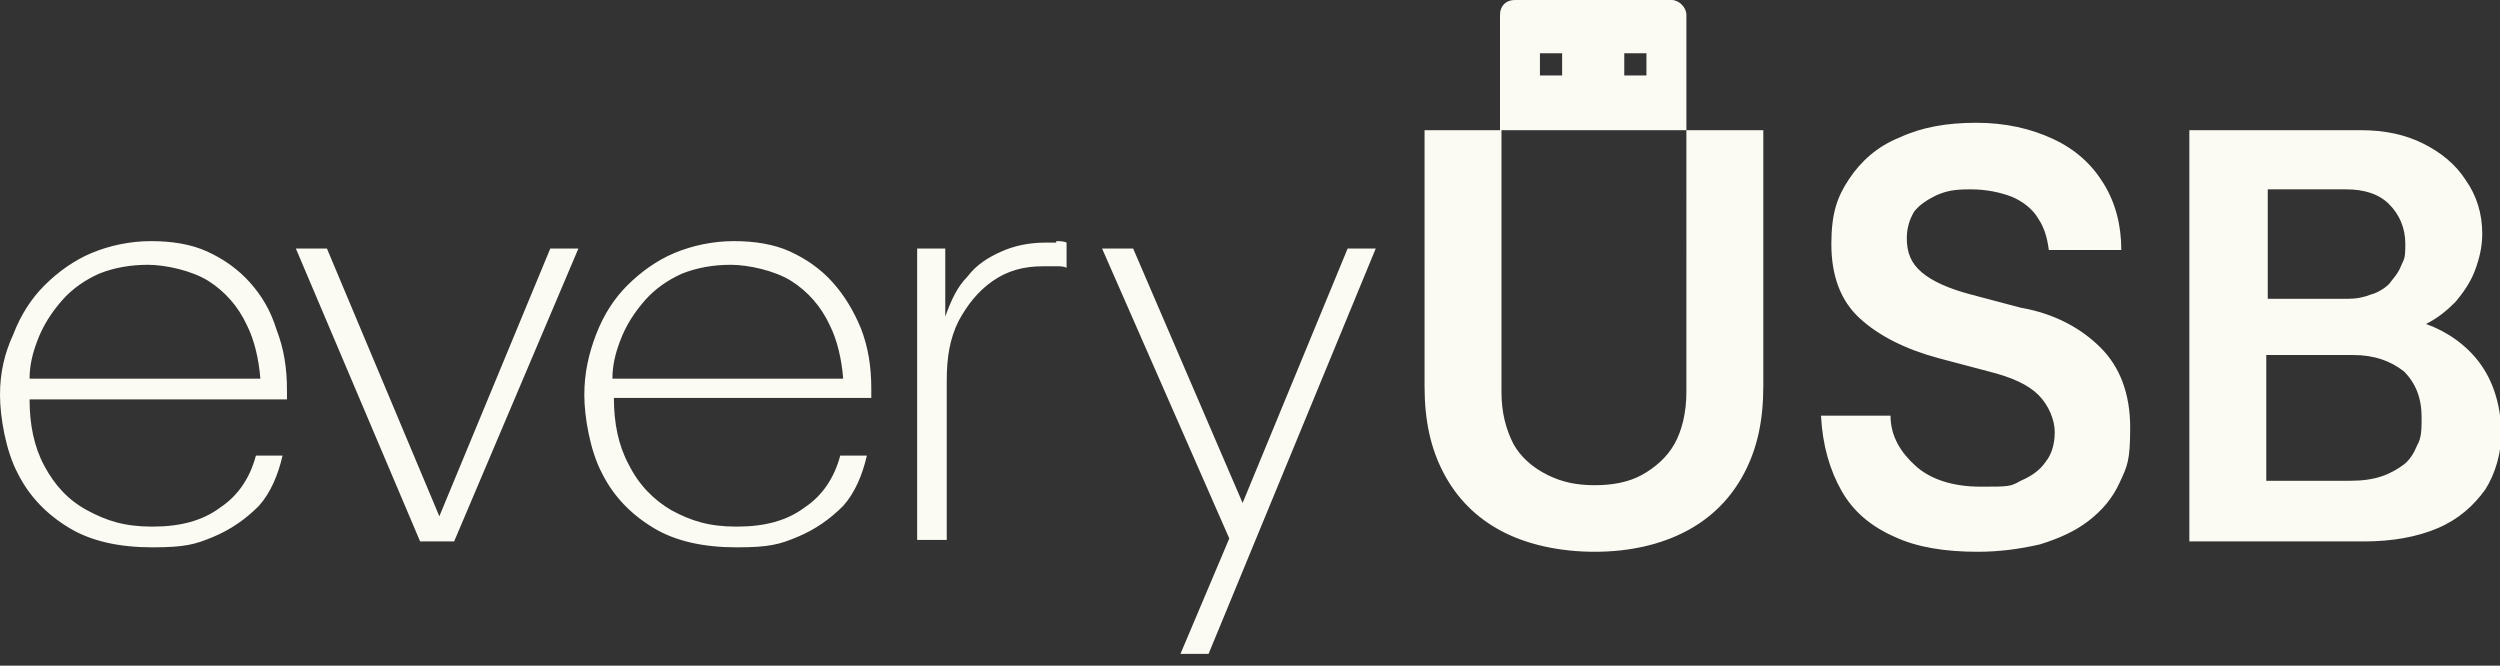
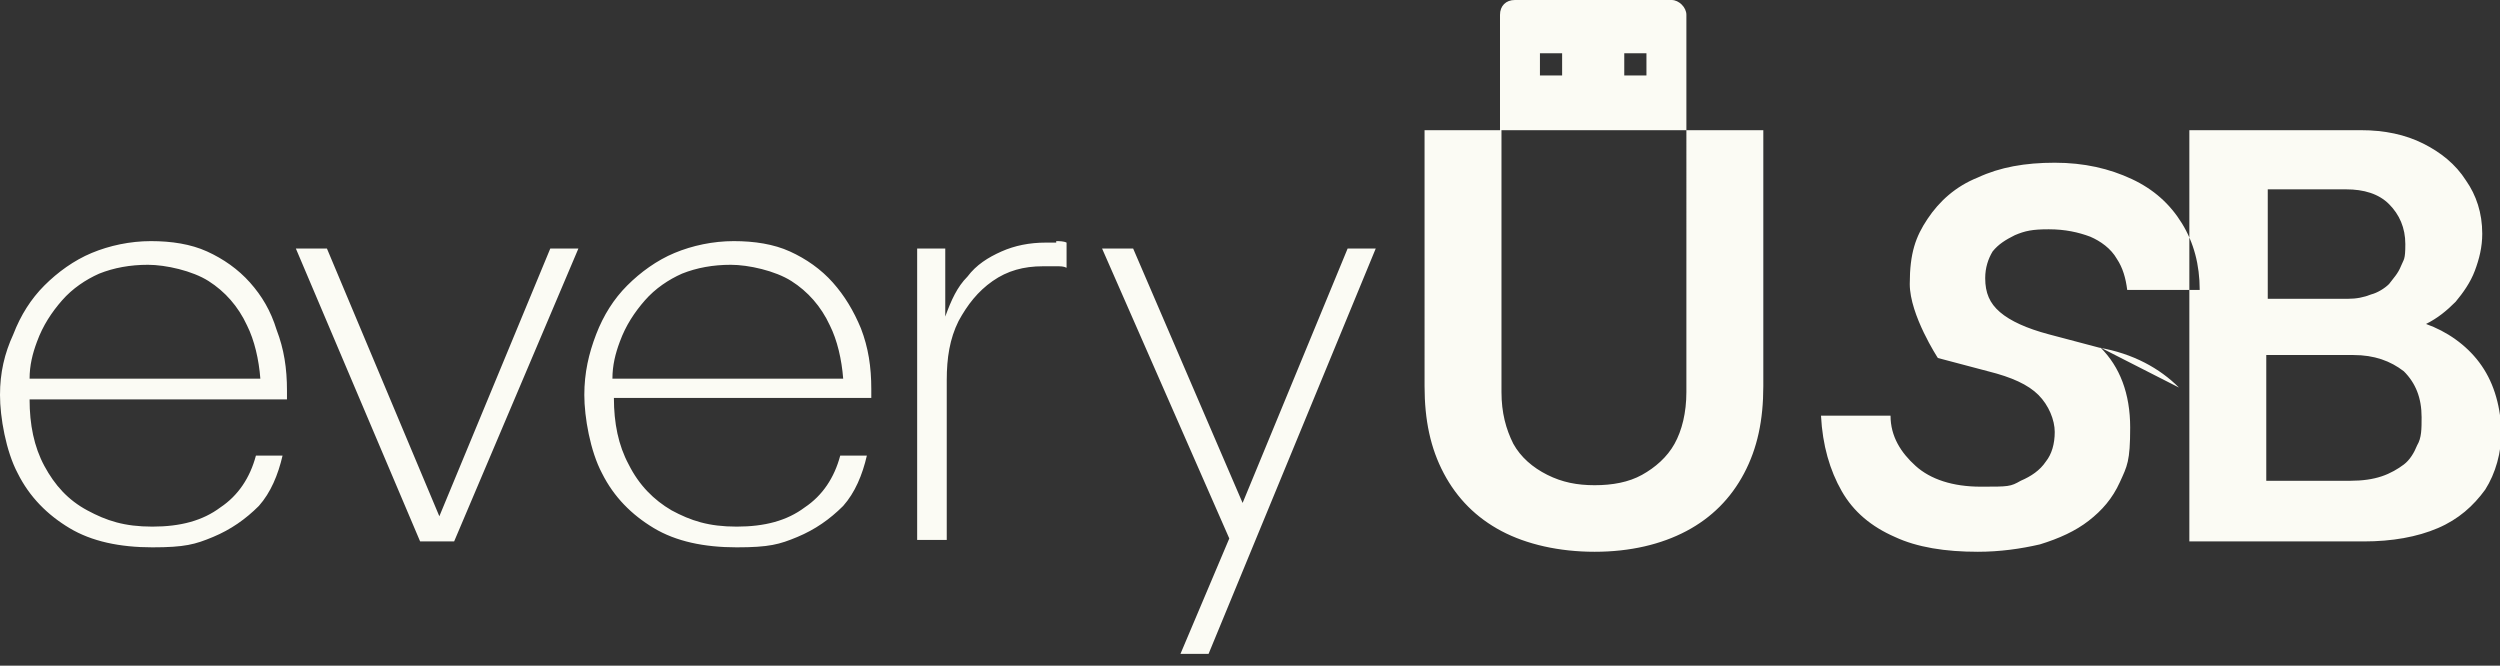
<svg xmlns="http://www.w3.org/2000/svg" id="Layer_1" data-name="Layer 1" width="169" height="45" version="1.1" viewBox="0 0 169 45">
  <rect x="0" y="0" width="169" height="45" fill="#333333" stroke="none" />
  <defs>
    <style>
      .cls-1 {
        fill: #fbfbf4;
        stroke-width: 0px;
      }
    </style>
  </defs>
-   <path class="cls-1" d="M16.9,19.1c-.8-.9-1.8-1.6-2.9-2.1-1.1-.5-2.4-.7-3.8-.7s-2.8.3-4,.8-2.3,1.3-3.2,2.2c-.9.9-1.6,2-2.1,3.3-.6,1.3-.9,2.6-.9,4.1s.4,3.8,1.2,5.3c.8,1.6,2,2.8,3.5,3.7,1.5.9,3.4,1.3,5.6,1.3s2.9-.2,4.1-.7c1.2-.5,2.2-1.2,3.1-2.1.8-.9,1.3-2.1,1.6-3.4h-1.8c-.4,1.5-1.2,2.7-2.4,3.5-1.2.9-2.7,1.3-4.6,1.3s-3.1-.4-4.4-1.1-2.2-1.7-2.9-3-1-2.8-1-4.5h17.4v-.6c0-1.5-.2-2.8-.7-4.1-.4-1.3-1-2.3-1.8-3.2h0ZM4.2,20.3c.7-.8,1.6-1.4,2.5-1.8,1-.4,2.1-.6,3.3-.6s3,.4,4.1,1.1,2,1.7,2.6,3c.5,1,.8,2.3.9,3.6H2c0-.9.2-1.7.5-2.5.4-1.1,1-2,1.7-2.8h0ZM37.2,16.8h1.9l-8.4,19.8h-2.3l-8.4-19.8h2.1l7.6,18.1,7.5-18.1h0ZM56.3,19.1c-.8-.9-1.8-1.6-2.9-2.1-1.1-.5-2.4-.7-3.8-.7s-2.8.3-4,.8-2.3,1.3-3.2,2.2c-.9.9-1.6,2-2.1,3.3s-.8,2.6-.8,4.1.4,3.8,1.2,5.3c.8,1.6,2,2.8,3.5,3.7s3.4,1.3,5.6,1.3,2.9-.2,4.1-.7c1.2-.5,2.2-1.2,3.1-2.1.8-.9,1.3-2.1,1.6-3.4h-1.8c-.4,1.5-1.2,2.7-2.4,3.5-1.2.9-2.7,1.3-4.6,1.3s-3.1-.4-4.4-1.1c-1.2-.7-2.2-1.7-2.9-3.1-.7-1.3-1-2.8-1-4.5h17.4v-.6c0-1.5-.2-2.8-.7-4.1-.5-1.2-1.1-2.2-1.9-3.1h0ZM43.6,20.3c.7-.8,1.6-1.4,2.5-1.8,1-.4,2.1-.6,3.3-.6s3,.4,4.1,1.1,2,1.7,2.6,3c.5,1,.8,2.3.9,3.6h-15.6c0-.9.2-1.7.5-2.5.4-1.1,1-2,1.7-2.8ZM71.4,16.3c.2,0,.5,0,.7.1v1.7c-.2-.1-.4-.1-.7-.1h-.9c-1.3,0-2.4.3-3.4,1s-1.7,1.6-2.3,2.7c-.6,1.2-.8,2.5-.8,4v10.8h-2v-19.7h1.9v4.6c.4-1.1.8-2,1.5-2.7.6-.8,1.4-1.3,2.3-1.7.9-.4,1.9-.6,3-.6.2,0,.4,0,.7,0h0ZM91.1,16.8h1.9l-11.3,27.4h-1.9l3.3-7.8-8.6-19.6h2.1l7.4,17.2,7.1-17.2ZM114,8.8h5.2v17.3c0,2.3-.4,4.2-1.3,5.9s-2.2,3-3.9,3.9-3.8,1.4-6.2,1.4-4.6-.5-6.3-1.4c-1.7-.9-3-2.2-3.9-3.9-.9-1.7-1.3-3.6-1.3-5.9V8.8h5.2v17.7c0,1.4.3,2.5.8,3.5.5.9,1.3,1.6,2.3,2.1,1,.5,2,.7,3.2.7s2.3-.2,3.2-.7c.9-.5,1.7-1.2,2.2-2.1s.8-2.1.8-3.5V8.8h0ZM167.6,24.5c-.9-1.2-2.2-2.1-3.6-2.6.8-.4,1.4-.9,2-1.5.5-.6,1-1.3,1.3-2.1.3-.8.5-1.6.5-2.5,0-1.4-.4-2.6-1.1-3.6-.7-1.1-1.7-1.9-2.9-2.5s-2.6-.9-4.2-.9h-11.6v27.8h11.8c1.9,0,3.6-.3,5-.9,1.4-.6,2.4-1.5,3.2-2.6.7-1.1,1.1-2.5,1.1-4-.1-1.9-.6-3.4-1.5-4.6h0ZM153.2,12.8h5.4c1.2,0,2.2.3,2.9,1s1.1,1.6,1.1,2.7-.1,1-.3,1.5-.5.8-.8,1.2c-.3.3-.8.6-1.2.7-.5.2-1,.3-1.6.3h-5.4v-7.4h0ZM163.4,30.1c-.2.5-.5,1-.9,1.3s-.9.6-1.5.8-1.3.3-2.1.3h-5.7v-8.5h5.9c1.4,0,2.5.4,3.4,1.1.8.8,1.2,1.8,1.2,3.1,0,.8,0,1.4-.3,1.9ZM114,1c0-.5-.5-1-1-1h-10.6c-.6,0-1,.4-1,1v7.8h12.6V1h0ZM105.6,5.1h-1.5v-1.5h1.5v1.5ZM111.3,5.1h-1.5v-1.5h1.5v1.5ZM142,23.5c1.3,1.3,2,3.1,2,5.4s-.2,2.6-.7,3.7-1.2,1.9-2.1,2.6c-.9.7-2,1.2-3.3,1.6-1.3.3-2.7.5-4.2.5-2.2,0-4.1-.3-5.6-1-1.6-.7-2.8-1.7-3.6-3.1-.8-1.4-1.3-3.1-1.4-5.1h4.7c0,1.4.7,2.5,1.7,3.4,1,.9,2.5,1.4,4.4,1.4s2,0,2.7-.4c.7-.3,1.3-.7,1.7-1.3.4-.5.6-1.2.6-2s-.4-1.8-1.1-2.5c-.7-.7-1.8-1.2-3.4-1.6l-3.4-.9c-2.2-.6-4-1.5-5.3-2.7s-1.9-2.9-1.9-5,.4-3.2,1.2-4.4c.8-1.2,1.9-2.2,3.4-2.8,1.5-.7,3.2-1,5.2-1s3.7.4,5.2,1.1c1.5.7,2.6,1.7,3.4,3,.8,1.3,1.2,2.8,1.2,4.5h-4.9c-.1-.8-.3-1.5-.7-2.1-.4-.7-1.1-1.2-1.8-1.5-.8-.3-1.7-.5-2.8-.5s-1.6.1-2.3.4c-.6.3-1.1.6-1.5,1.1-.3.5-.5,1.1-.5,1.8,0,1,.3,1.7,1,2.3.7.6,1.8,1.1,3.3,1.5l3.4.9c2.3.4,4.1,1.4,5.4,2.7h0Z" />
+   <path class="cls-1" d="M16.9,19.1c-.8-.9-1.8-1.6-2.9-2.1-1.1-.5-2.4-.7-3.8-.7s-2.8.3-4,.8-2.3,1.3-3.2,2.2c-.9.9-1.6,2-2.1,3.3-.6,1.3-.9,2.6-.9,4.1s.4,3.8,1.2,5.3c.8,1.6,2,2.8,3.5,3.7,1.5.9,3.4,1.3,5.6,1.3s2.9-.2,4.1-.7c1.2-.5,2.2-1.2,3.1-2.1.8-.9,1.3-2.1,1.6-3.4h-1.8c-.4,1.5-1.2,2.7-2.4,3.5-1.2.9-2.7,1.3-4.6,1.3s-3.1-.4-4.4-1.1-2.2-1.7-2.9-3-1-2.8-1-4.5h17.4v-.6c0-1.5-.2-2.8-.7-4.1-.4-1.3-1-2.3-1.8-3.2h0ZM4.2,20.3c.7-.8,1.6-1.4,2.5-1.8,1-.4,2.1-.6,3.3-.6s3,.4,4.1,1.1,2,1.7,2.6,3c.5,1,.8,2.3.9,3.6H2c0-.9.2-1.7.5-2.5.4-1.1,1-2,1.7-2.8h0ZM37.2,16.8h1.9l-8.4,19.8h-2.3l-8.4-19.8h2.1l7.6,18.1,7.5-18.1h0ZM56.3,19.1c-.8-.9-1.8-1.6-2.9-2.1-1.1-.5-2.4-.7-3.8-.7s-2.8.3-4,.8-2.3,1.3-3.2,2.2c-.9.9-1.6,2-2.1,3.3s-.8,2.6-.8,4.1.4,3.8,1.2,5.3c.8,1.6,2,2.8,3.5,3.7s3.4,1.3,5.6,1.3,2.9-.2,4.1-.7c1.2-.5,2.2-1.2,3.1-2.1.8-.9,1.3-2.1,1.6-3.4h-1.8c-.4,1.5-1.2,2.7-2.4,3.5-1.2.9-2.7,1.3-4.6,1.3s-3.1-.4-4.4-1.1c-1.2-.7-2.2-1.7-2.9-3.1-.7-1.3-1-2.8-1-4.5h17.4v-.6c0-1.5-.2-2.8-.7-4.1-.5-1.2-1.1-2.2-1.9-3.1h0ZM43.6,20.3c.7-.8,1.6-1.4,2.5-1.8,1-.4,2.1-.6,3.3-.6s3,.4,4.1,1.1,2,1.7,2.6,3c.5,1,.8,2.3.9,3.6h-15.6c0-.9.2-1.7.5-2.5.4-1.1,1-2,1.7-2.8ZM71.4,16.3c.2,0,.5,0,.7.1v1.7c-.2-.1-.4-.1-.7-.1h-.9c-1.3,0-2.4.3-3.4,1s-1.7,1.6-2.3,2.7c-.6,1.2-.8,2.5-.8,4v10.8h-2v-19.7h1.9v4.6c.4-1.1.8-2,1.5-2.7.6-.8,1.4-1.3,2.3-1.7.9-.4,1.9-.6,3-.6.2,0,.4,0,.7,0h0ZM91.1,16.8h1.9l-11.3,27.4h-1.9l3.3-7.8-8.6-19.6h2.1l7.4,17.2,7.1-17.2ZM114,8.8h5.2v17.3c0,2.3-.4,4.2-1.3,5.9s-2.2,3-3.9,3.9-3.8,1.4-6.2,1.4-4.6-.5-6.3-1.4c-1.7-.9-3-2.2-3.9-3.9-.9-1.7-1.3-3.6-1.3-5.9V8.8h5.2v17.7c0,1.4.3,2.5.8,3.5.5.9,1.3,1.6,2.3,2.1,1,.5,2,.7,3.2.7s2.3-.2,3.2-.7c.9-.5,1.7-1.2,2.2-2.1s.8-2.1.8-3.5V8.8h0ZM167.6,24.5c-.9-1.2-2.2-2.1-3.6-2.6.8-.4,1.4-.9,2-1.5.5-.6,1-1.3,1.3-2.1.3-.8.5-1.6.5-2.5,0-1.4-.4-2.6-1.1-3.6-.7-1.1-1.7-1.9-2.9-2.5s-2.6-.9-4.2-.9h-11.6v27.8h11.8c1.9,0,3.6-.3,5-.9,1.4-.6,2.4-1.5,3.2-2.6.7-1.1,1.1-2.5,1.1-4-.1-1.9-.6-3.4-1.5-4.6h0ZM153.2,12.8h5.4c1.2,0,2.2.3,2.9,1s1.1,1.6,1.1,2.7-.1,1-.3,1.5-.5.8-.8,1.2c-.3.3-.8.6-1.2.7-.5.2-1,.3-1.6.3h-5.4v-7.4h0ZM163.4,30.1c-.2.5-.5,1-.9,1.3s-.9.6-1.5.8-1.3.3-2.1.3h-5.7v-8.5h5.9c1.4,0,2.5.4,3.4,1.1.8.8,1.2,1.8,1.2,3.1,0,.8,0,1.4-.3,1.9ZM114,1c0-.5-.5-1-1-1h-10.6c-.6,0-1,.4-1,1v7.8h12.6V1h0ZM105.6,5.1h-1.5v-1.5h1.5v1.5ZM111.3,5.1h-1.5v-1.5h1.5v1.5ZM142,23.5c1.3,1.3,2,3.1,2,5.4s-.2,2.6-.7,3.7-1.2,1.9-2.1,2.6c-.9.7-2,1.2-3.3,1.6-1.3.3-2.7.5-4.2.5-2.2,0-4.1-.3-5.6-1-1.6-.7-2.8-1.7-3.6-3.1-.8-1.4-1.3-3.1-1.4-5.1h4.7c0,1.4.7,2.5,1.7,3.4,1,.9,2.5,1.4,4.4,1.4s2,0,2.7-.4c.7-.3,1.3-.7,1.7-1.3.4-.5.6-1.2.6-2s-.4-1.8-1.1-2.5c-.7-.7-1.8-1.2-3.4-1.6l-3.4-.9s-1.9-2.9-1.9-5,.4-3.2,1.2-4.4c.8-1.2,1.9-2.2,3.4-2.8,1.5-.7,3.2-1,5.2-1s3.7.4,5.2,1.1c1.5.7,2.6,1.7,3.4,3,.8,1.3,1.2,2.8,1.2,4.5h-4.9c-.1-.8-.3-1.5-.7-2.1-.4-.7-1.1-1.2-1.8-1.5-.8-.3-1.7-.5-2.8-.5s-1.6.1-2.3.4c-.6.3-1.1.6-1.5,1.1-.3.5-.5,1.1-.5,1.8,0,1,.3,1.7,1,2.3.7.6,1.8,1.1,3.3,1.5l3.4.9c2.3.4,4.1,1.4,5.4,2.7h0Z" />
</svg>